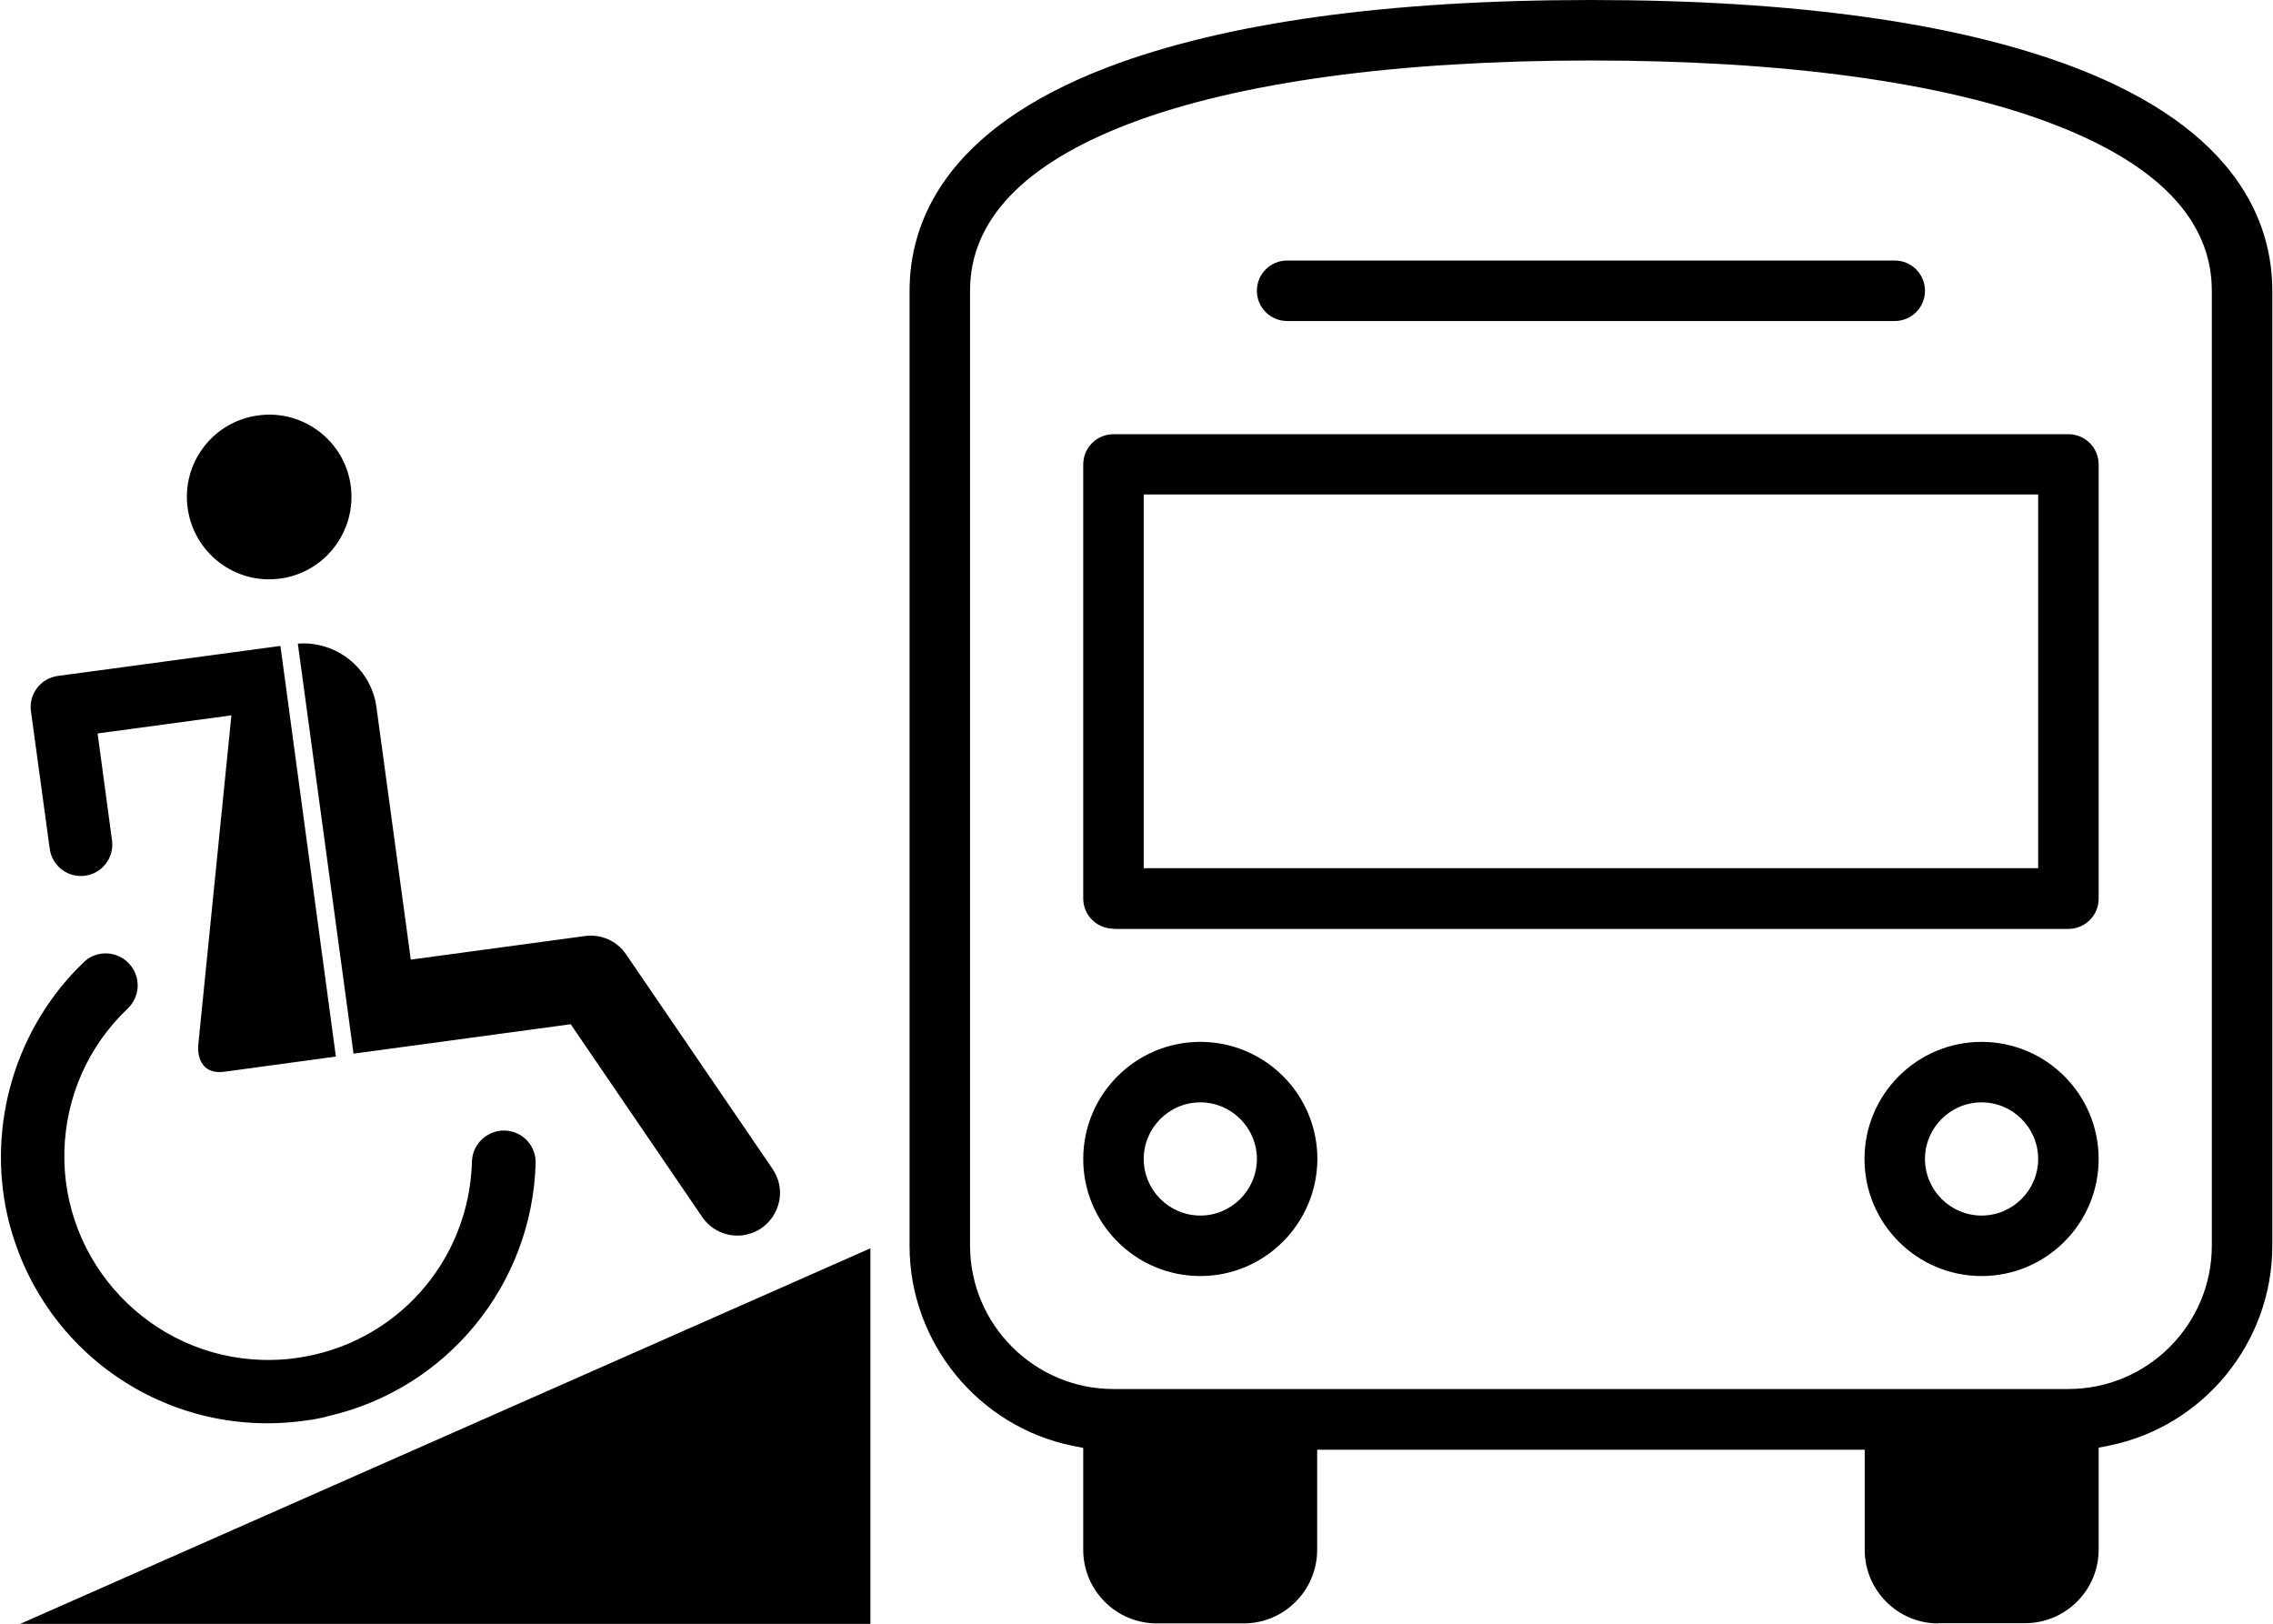
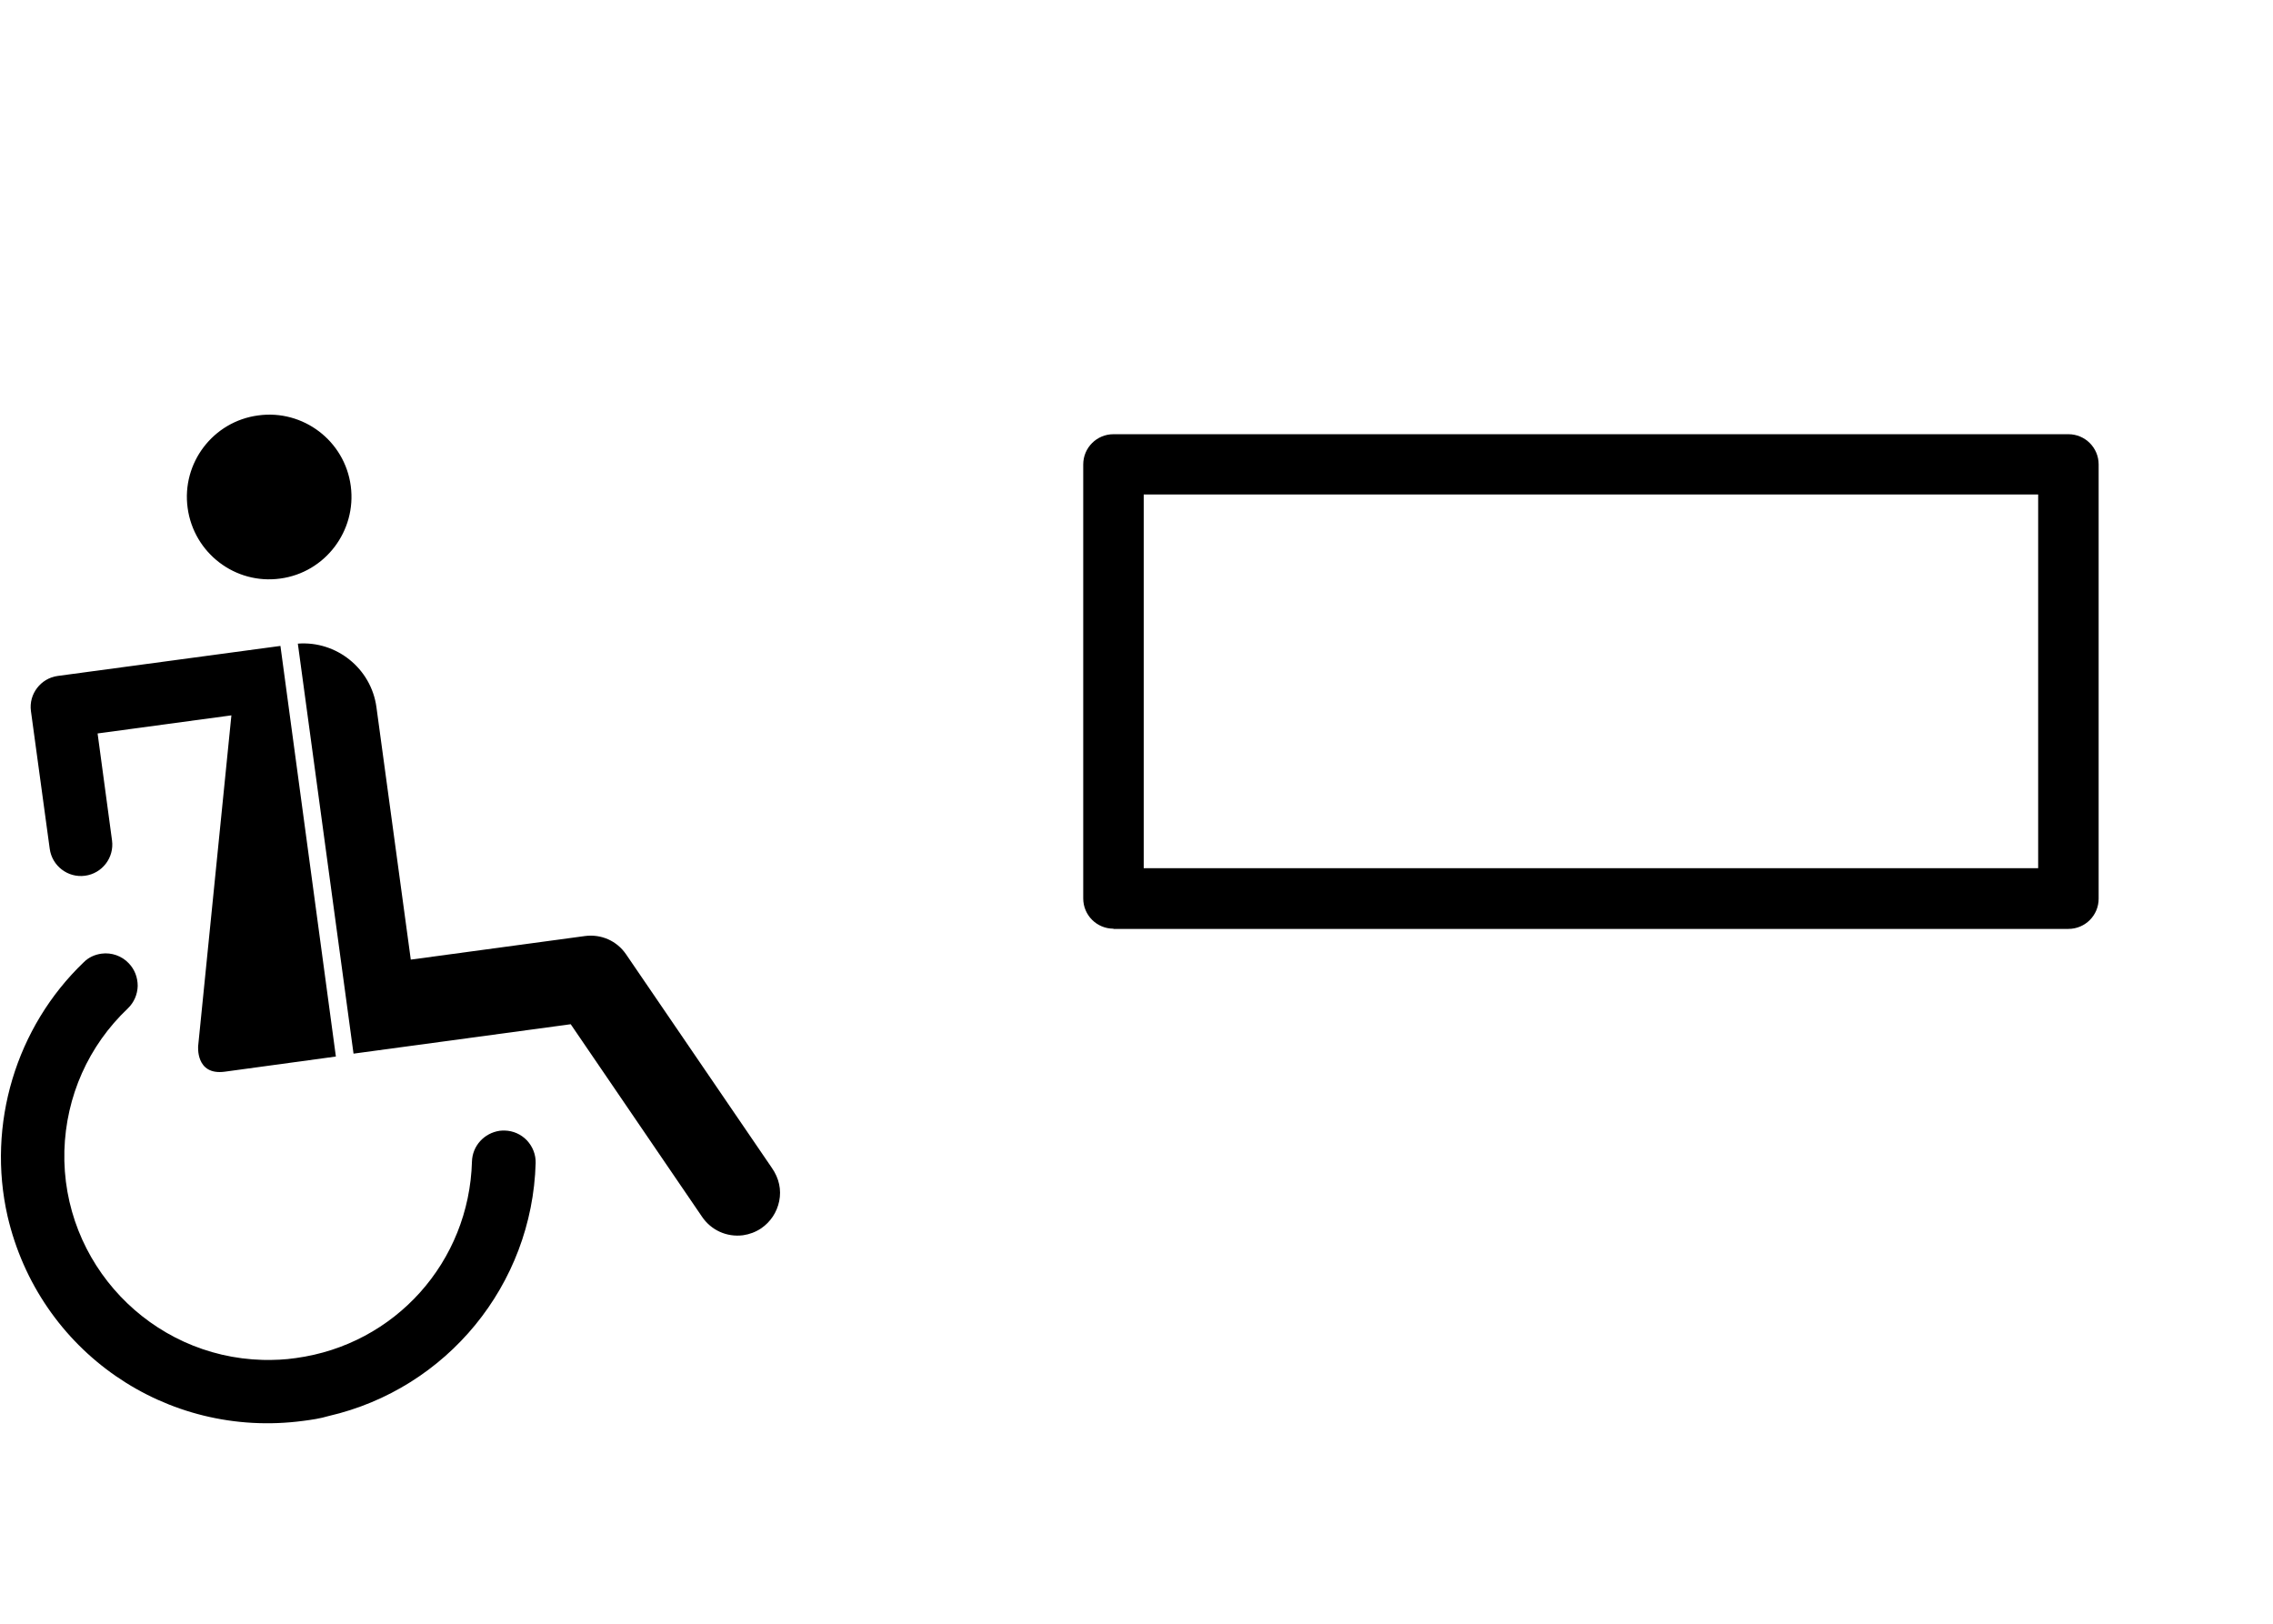
<svg xmlns="http://www.w3.org/2000/svg" version="1.1" id="Ebene_1" x="0px" y="0px" viewBox="0 0 99.21 70.87" style="enable-background:new 0 0 99.21 70.87;" xml:space="preserve">
  <g>
    <g>
-       <polygon points="37.99,70.87 0.88,70.87 37.99,54.48   " />
      <g>
-         <path d="M52.39,55.69c-2.82,0-5.11-2.29-5.11-5.11c0-2.82,2.29-5.11,5.11-5.11c2.82,0,5.11,2.29,5.11,5.11     C57.49,53.4,55.2,55.69,52.39,55.69z M52.39,48.11c-1.36,0-2.47,1.11-2.47,2.47c0,1.36,1.11,2.47,2.47,2.47s2.47-1.11,2.47-2.47     C54.86,49.22,53.75,48.11,52.39,48.11z" />
-         <path d="M86.49,55.69c-2.82,0-5.11-2.29-5.11-5.11c0-2.82,2.29-5.11,5.11-5.11s5.11,2.29,5.11,5.11     C91.6,53.4,89.31,55.69,86.49,55.69z M86.49,48.11c-1.36,0-2.47,1.11-2.47,2.47c0,1.36,1.11,2.47,2.47,2.47s2.47-1.11,2.47-2.47     C88.96,49.22,87.85,48.11,86.49,48.11z" />
-         <path d="M56.18,14.01c-0.73,0-1.32-0.59-1.32-1.32s0.59-1.32,1.32-1.32H82.7c0.73,0,1.32,0.59,1.32,1.32s-0.59,1.32-1.32,1.32     H56.18z" />
-         <path d="M48.6,40.53c-0.73,0-1.32-0.59-1.32-1.32V20.27c0-0.73,0.59-1.32,1.32-1.32h41.68c0.73,0,1.32,0.59,1.32,1.32v18.95     c0,0.73-0.59,1.32-1.32,1.32H48.6z M49.92,37.89h39.04V21.58H49.92V37.89z" />
-         <path d="M84.6,70.85c-1.77,0-3.21-1.44-3.21-3.21v-4.37H57.49v4.37c0,1.77-1.44,3.21-3.21,3.21h-3.79     c-1.77,0-3.21-1.44-3.21-3.21v-4.45l-0.46-0.09c-4.12-0.84-7.12-4.51-7.12-8.72V12.69c0-2.95,1.5-7.03,8.66-9.76     C53.46,0.99,60.55,0,69.44,0c8.88,0,15.97,0.99,21.08,2.93c7.16,2.73,8.66,6.81,8.66,9.76v41.68c0,4.21-2.99,7.88-7.12,8.72     l-0.46,0.09v4.45c0,1.77-1.44,3.21-3.21,3.21H84.6z M69.44,2.64c-8.44,0-15.4,0.95-20.13,2.75c-4.62,1.76-6.97,4.22-6.97,7.29     v41.68c0,3.45,2.81,6.26,6.26,6.26h41.68c3.45,0,6.26-2.81,6.26-6.26V12.69c0-3.08-2.35-5.53-6.97-7.29     C84.84,3.59,77.88,2.64,69.44,2.64z" />
+         <path d="M48.6,40.53c-0.73,0-1.32-0.59-1.32-1.32V20.27c0-0.73,0.59-1.32,1.32-1.32h41.68c0.73,0,1.32,0.59,1.32,1.32v18.95     c0,0.73-0.59,1.32-1.32,1.32H48.6z M49.92,37.89h39.04V21.58H49.92V37.89" />
      </g>
    </g>
    <g>
      <g>
        <path d="M13.24,62.01c-5.99,0.8-11.54-3.04-12.91-8.93c-0.91-4,0.36-8.25,3.33-11.09c0.21-0.21,0.48-0.33,0.77-0.37     c0.44-0.06,0.89,0.1,1.19,0.42c0.26,0.27,0.39,0.62,0.39,0.99C6,43.4,5.85,43.75,5.58,44.01c-1.72,1.63-2.7,3.84-2.77,6.21     c-0.13,4.9,3.76,9,8.66,9.13c0.48,0.01,0.97-0.01,1.44-0.08c4.34-0.59,7.57-4.2,7.69-8.58c0.02-0.68,0.53-1.24,1.21-1.34     c0.07-0.01,0.15-0.01,0.22-0.01c0.37,0.01,0.71,0.16,0.97,0.43c0.25,0.27,0.39,0.62,0.38,0.99c-0.15,5.31-3.87,9.85-9.04,11.04     C13.97,61.91,13.62,61.96,13.24,62.01" />
        <path d="M12.24,28.19L2.52,29.5c-0.74,0.1-1.27,0.79-1.17,1.53l0.82,6.01c0.1,0.75,0.79,1.28,1.54,1.18     c0.75-0.1,1.28-0.79,1.18-1.54l-0.63-4.67l5.84-0.79L8.65,45.64c0,0-0.13,1.31,1.17,1.13l4.84-0.66L12.24,28.19z M32.43,53.91     c0.28-0.04,0.55-0.14,0.79-0.3c0.41-0.28,0.69-0.7,0.79-1.19c0.1-0.49,0-0.99-0.32-1.45l-6.37-9.33     c-0.4-0.58-1.08-0.88-1.78-0.79l-7.61,1.03l-1.5-11.02c-0.23-1.69-1.75-2.9-3.43-2.77l2.43,17.89c0.01,0,0.02,0,0.03,0l9.45-1.28     l5.73,8.4C31.04,53.69,31.72,54,32.43,53.91" />
        <path d="M12.23,25.25c-1.96,0.27-3.77-1.11-4.04-3.08c-0.27-1.96,1.11-3.78,3.08-4.04c1.96-0.27,3.78,1.11,4.04,3.08     C15.57,23.17,14.19,24.99,12.23,25.25" />
      </g>
    </g>
  </g>
</svg>